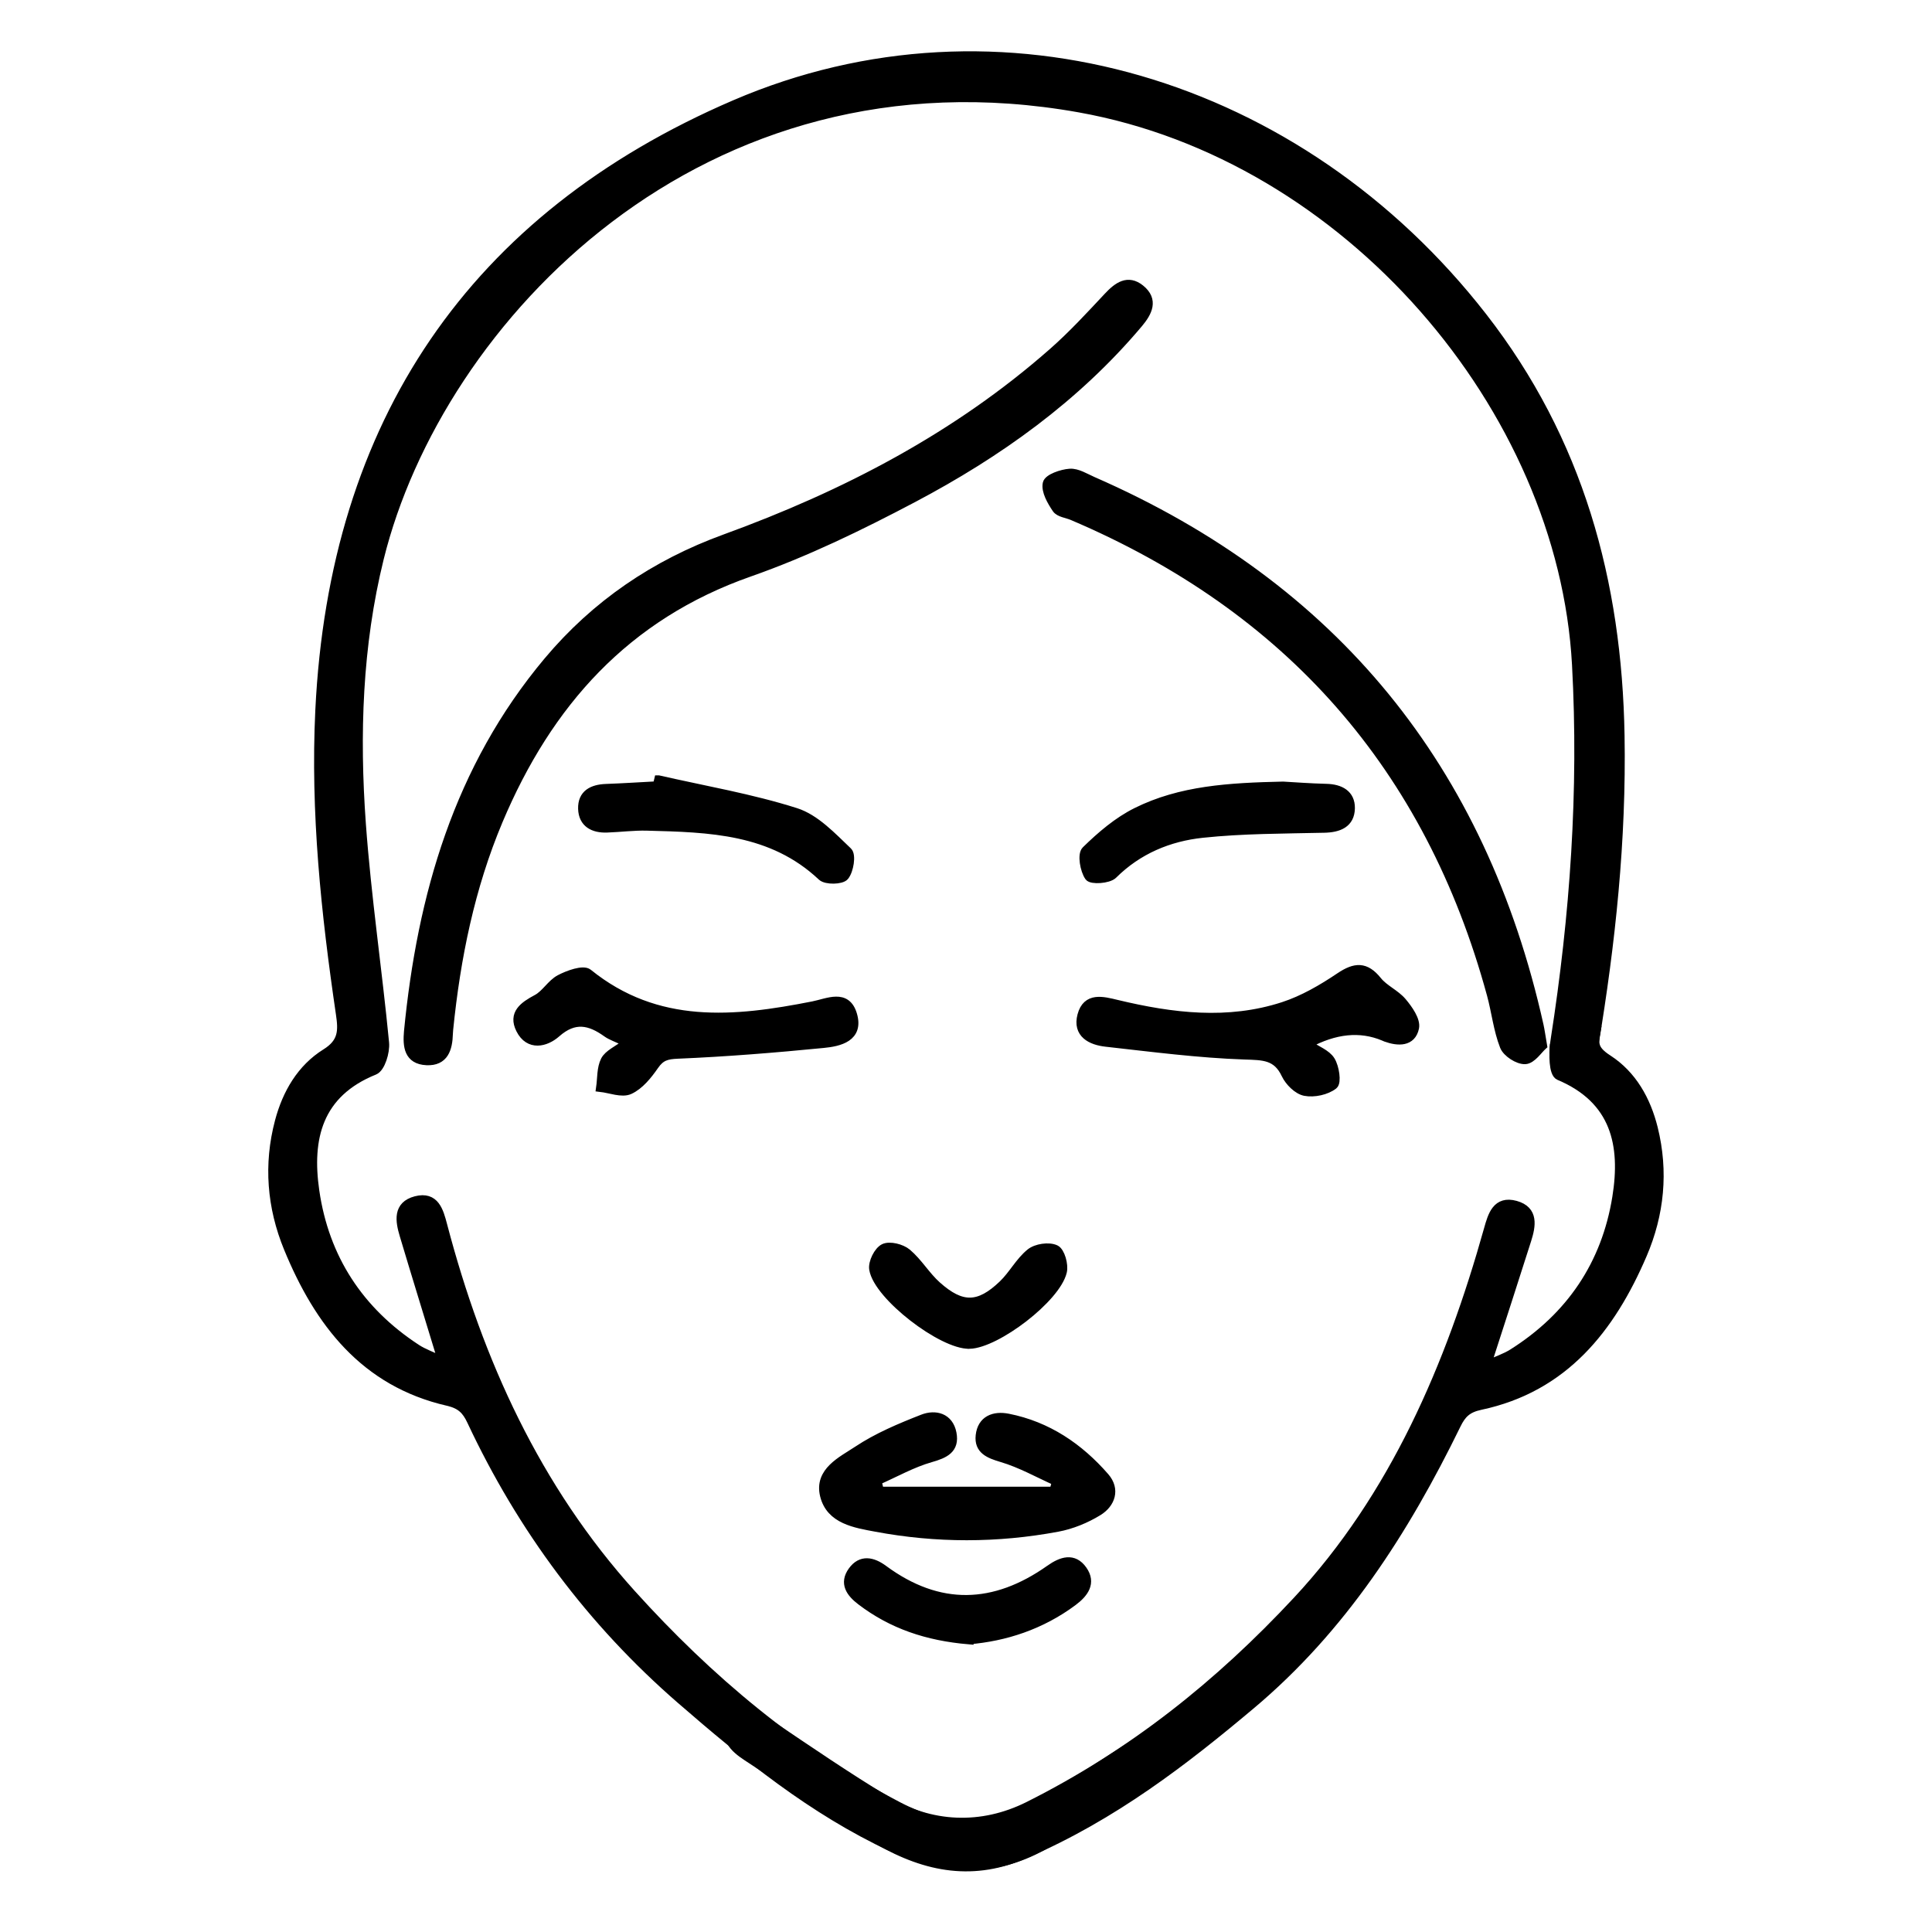
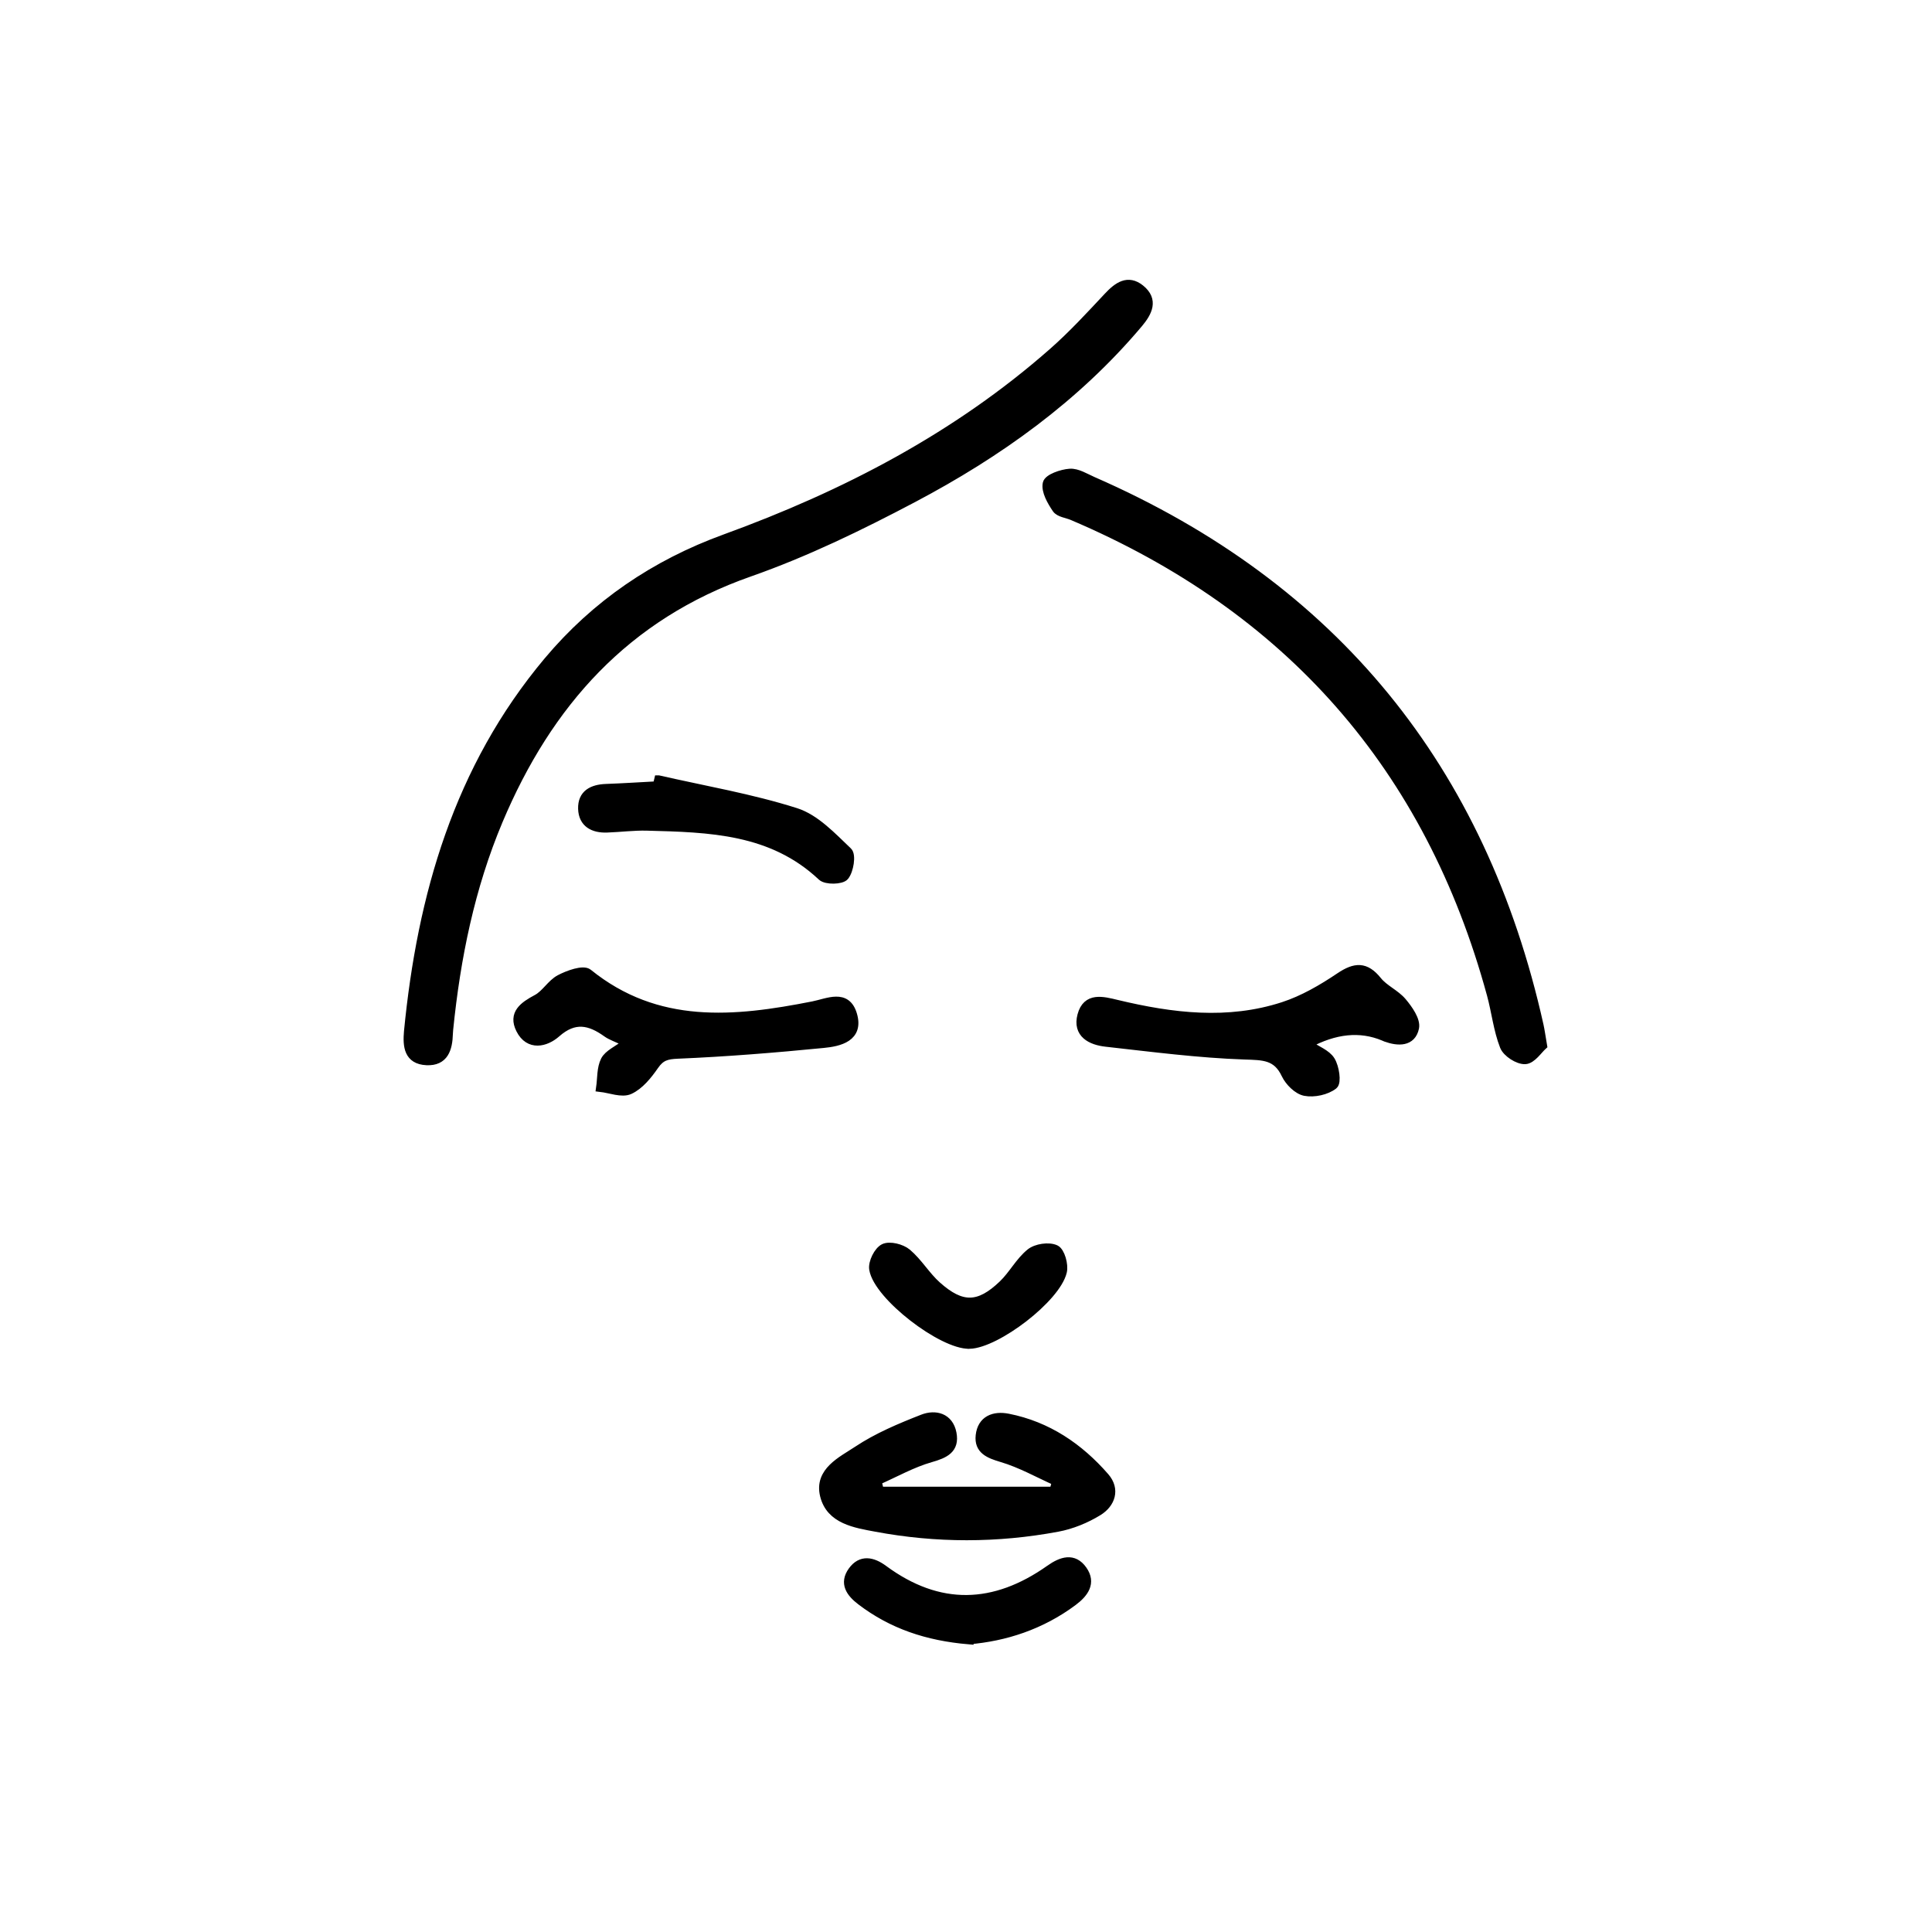
<svg xmlns="http://www.w3.org/2000/svg" id="Camada_1" data-name="Camada 1" viewBox="0 0 500 500">
  <defs>
    <style>.cls-1{stroke:#000;stroke-miterlimit:10;stroke-width:2.23px}</style>
  </defs>
-   <path class="cls-1" d="m114.45,352.21c-3.55-11.65-6.78-22.08-9.91-32.55-1.1-3.67-1.79-7.71,3.09-8.98,4.94-1.28,6.03,2.72,6.99,6.39,9.3,35.38,24.18,68.1,48.83,95.42,19.88,22.03,42.45,41.07,69.04,54.95,12.08,6.31,23.93,6.65,35.6-.16,10.25-5.98,20.17-12.54,30.12-19.01,3.15-2.05,6.31-4.97,9.43-.91,3.29,4.28-.08,7.16-3.45,9.28-11.34,7.14-22.55,14.53-34.23,21.06-12.78,7.13-25.95,6.57-39.21.38-20.44-9.54-37.67-23.53-54.52-38.16-23.27-20.2-41.22-44.36-54.27-72.2-1.29-2.74-2.69-4.22-6.06-5-21.59-4.95-33.44-20.48-41.35-39.74-4.33-10.56-5.25-21.6-2.29-32.76,1.93-7.28,5.69-13.74,12.05-17.7,4.46-2.77,4.36-5.87,3.74-10.09-3.83-26.06-6.61-52.22-5.33-78.62,3.6-74.34,39.56-127.64,107.47-156.83,68.46-29.44,146.29-5.67,193.51,54.95,24.97,32.06,34.93,68.6,35.62,108.41.47,26.98-2.35,53.68-6.78,80.24-.66,3.97-1.83,7.69-6.58,6.77-4.39-.85-4.12-4.57-3.53-8.34,5.02-32.14,7.29-64.35,5.52-96.98-3.6-66.43-59.19-131.65-128.61-144.05-98.11-17.52-165.9,54.86-181.13,116.52-5.57,22.56-6.31,45.67-4.64,68.73,1.37,18.93,4.19,37.75,6.01,56.65.23,2.37-1.04,6.51-2.68,7.17-14.63,5.89-17.34,17.6-15.38,31.16,2.52,17.43,11.48,31.11,26.28,40.78,1.84,1.2,3.98,1.93,6.65,3.2Z" />
  <path class="cls-1" d="M105.66 266.98c3.43-35.2 12.92-68.17 36.15-95.87 12.34-14.71 27.7-25.14 45.8-31.73 31.04-11.29 60.02-26.34 84.98-48.34 5.02-4.43 9.58-9.39 14.17-14.29 2.48-2.65 5.14-4.6 8.38-1.98 3.59 2.9 1.95 6.06-.5 8.97-16.21 19.24-36.33 33.58-58.32 45.2-13.69 7.23-27.77 14.08-42.34 19.19-32.06 11.23-52.18 33.89-64.96 64.22-7.28 17.29-10.97 35.47-12.85 54.07-.04.38-.07.77-.08 1.15-.11 3.8-1.09 7.21-5.69 6.99-4.76-.23-5.06-3.84-4.74-7.59zM399.26 270.63c-1.17 1.02-2.8 3.58-4.55 3.66-1.82.09-4.77-1.81-5.44-3.54-1.66-4.24-2.14-8.92-3.35-13.36-16.04-58.87-52.35-100.02-108.39-123.86-1.41-.6-3.4-.79-4.12-1.85-1.32-1.95-2.87-4.63-2.43-6.57.3-1.34 3.78-2.55 5.91-2.69 1.92-.12 3.97 1.2 5.9 2.05 62.48 27.3 100.76 74.48 115.57 140.91.29 1.31.47 2.64.91 5.24zM227.64 385.88h45.06c.22-.82.45-1.65.67-2.47-4.67-2.09-9.2-4.66-14.07-6.1-3.38-1-6.09-2.08-5.68-5.8.45-4.04 3.59-5.27 7.27-4.54 10.2 2.02 18.38 7.58 25.08 15.27 2.82 3.24 1.53 6.89-1.74 8.91-3.19 1.96-6.9 3.48-10.57 4.16-15.61 2.91-31.31 2.92-46.91 0-5.41-1.01-11.86-1.98-13.41-8.29-1.53-6.22 4.53-8.99 8.55-11.66 5.17-3.44 11.08-5.92 16.91-8.2 3.26-1.27 6.83-.4 7.63 3.78.78 4.09-1.86 5.33-5.55 6.38-4.79 1.36-9.25 3.9-13.86 5.93.21.88.42 1.76.63 2.64zM338.41 270.22c2.37 1.59 4.9 2.48 5.99 4.25 1.07 1.73 1.65 5.62.72 6.35-1.85 1.44-5.04 2.13-7.39 1.68-1.92-.37-4.09-2.54-5-4.46-2.3-4.88-5.81-4.79-10.58-4.95-11.99-.41-23.96-1.98-35.9-3.31-3.9-.43-7.57-2.24-6.3-7.01 1.31-4.9 5.43-3.78 9.07-2.9 14.33 3.44 28.78 5.21 43.1.55 5.16-1.68 10.08-4.55 14.61-7.6 3.95-2.65 6.66-2.87 9.78 1.02 1.73 2.15 4.64 3.34 6.42 5.46 1.59 1.89 3.61 4.74 3.2 6.7-.8 3.78-4.3 3.65-7.5 2.49-.18-.07-.35-.16-.53-.23q-9.11-3.81-19.7 1.96zM162.33 269.87c-2.89-1.38-4.21-1.79-5.28-2.56-4.41-3.16-8.39-4.07-13.08.08-2.73 2.41-7.05 3.52-9.32-.99-2.04-4.06.87-6.09 4.29-7.91 2.26-1.2 3.7-3.94 5.96-5.13 2.19-1.15 6.04-2.54 7.31-1.51 17.83 14.41 37.84 12.44 58.2 8.41 3.85-.76 8.61-3.25 10.27 2.3 1.78 5.95-3.45 7.14-7.62 7.54-12.54 1.23-25.12 2.25-37.7 2.78-2.86.12-4.36.55-5.97 2.87-1.71 2.47-3.85 5.15-6.45 6.34-2 .92-5-.33-7.55-.62.34-2.37.16-5.02 1.19-7.04.87-1.68 3.17-2.61 5.77-4.58z" />
-   <path class="cls-1" d="M170.44 201.78c11.86 2.71 23.94 4.76 35.49 8.43 5.11 1.62 9.42 6.28 13.51 10.17.99.94.37 4.89-.84 6.38-.83 1.03-4.8 1.11-5.91.07-12.92-12.17-29.09-12.55-45.26-12.97-3.44-.09-6.89.37-10.34.49-3.53.13-6.25-1.28-6.36-5.05-.11-3.83 2.58-5.17 6.11-5.3 4.41-.16 8.81-.45 13.21-.68.13-.51.26-1.02.38-1.54zM332.07 203.39c2.75.15 6.96.48 11.17.58 3.58.08 6.35 1.54 6.29 5.2-.07 3.97-3.05 5.15-6.84 5.23-10.52.24-21.09.2-31.52 1.31-8.64.92-16.62 4.21-23.1 10.64-1.22 1.21-5.61 1.46-6.24.55-1.21-1.74-1.89-5.76-.81-6.82 3.9-3.82 8.25-7.54 13.09-9.95 11.41-5.68 23.95-6.43 37.95-6.74zM250.76 424.44c-10.81-.92-19.93-4-27.95-10.12-2.75-2.09-4.51-4.58-2.22-7.76 2.27-3.14 5.22-2.5 8.05-.42 14.35 10.6 28.73 10.11 43.05-.02 3.03-2.14 6.15-3.19 8.53.19 2.35 3.33.41 6-2.56 8.21-8.26 6.14-17.58 9.13-26.9 9.91zM250.89 347.95c-7.01.2-23.7-12.55-24.83-19.5-.28-1.72 1.21-4.73 2.71-5.45 1.5-.72 4.54.05 5.98 1.26 2.89 2.44 4.89 5.93 7.73 8.46 6.4 5.72 10.88 5.62 17.05-.29 2.61-2.5 4.35-5.97 7.13-8.21 1.54-1.24 4.79-1.72 6.51-.91 1.29.6 2.25 4.01 1.82 5.8-1.65 6.91-17.08 18.65-24.09 18.85z" />
-   <path class="cls-1" d="m402.26,270.27c-.27,2.36-.38,7.49,1.25,8.17,14.54,6.12,17.05,17.87,14.87,31.41-2.8,17.39-11.98,30.92-26.93,40.35-1.86,1.17-4.01,1.87-6.7,3.09,3.74-11.59,7.13-21.97,10.43-32.39,1.16-3.65,1.91-7.68-2.94-9.03-4.92-1.36-6.07,2.63-7.09,6.28-9.87,35.23-24.4,69.21-49.49,96.12-20.23,21.71-42.65,39.62-69.46,53.07-12.19,6.11-25.37,5.52-36.93-1.48-10.15-6.15-19.97-12.86-29.81-19.5-3.12-2.1-6.23-5.07-9.42-1.06-3.36,4.23-.03,7.16,3.3,9.34,11.22,7.32,22.31,14.9,33.89,21.61,12.66,7.34,24.99,9.44,38.34,3.47,22.6-9.76,41.09-24.09,58.17-38.45,23.59-19.82,39.74-44.96,53.24-72.6,1.33-2.72,2.75-4.18,6.14-4.9,21.66-4.6,33.77-19.94,41.98-39.07,4.5-10.49,5.6-21.51,2.82-32.71-1.82-7.31-5.47-13.83-11.76-17.89-4.41-2.85-3.47-4.5-2.78-8.72" />
+   <path class="cls-1" d="M170.44 201.78c11.86 2.71 23.94 4.76 35.49 8.43 5.11 1.62 9.42 6.28 13.51 10.17.99.94.37 4.89-.84 6.38-.83 1.03-4.8 1.11-5.91.07-12.92-12.17-29.09-12.55-45.26-12.97-3.44-.09-6.89.37-10.34.49-3.53.13-6.25-1.28-6.36-5.05-.11-3.83 2.58-5.17 6.11-5.3 4.41-.16 8.81-.45 13.21-.68.13-.51.26-1.02.38-1.54zM332.07 203.39zM250.76 424.44c-10.81-.92-19.93-4-27.95-10.12-2.75-2.09-4.51-4.58-2.22-7.76 2.27-3.14 5.22-2.5 8.05-.42 14.35 10.6 28.73 10.11 43.05-.02 3.03-2.14 6.15-3.19 8.53.19 2.35 3.33.41 6-2.56 8.21-8.26 6.14-17.58 9.13-26.9 9.91zM250.89 347.95c-7.01.2-23.7-12.55-24.83-19.5-.28-1.72 1.21-4.73 2.71-5.45 1.5-.72 4.54.05 5.98 1.26 2.89 2.44 4.89 5.93 7.73 8.46 6.4 5.72 10.88 5.62 17.05-.29 2.61-2.5 4.35-5.97 7.13-8.21 1.54-1.24 4.79-1.72 6.51-.91 1.29.6 2.25 4.01 1.82 5.8-1.65 6.91-17.08 18.65-24.09 18.85z" />
</svg>